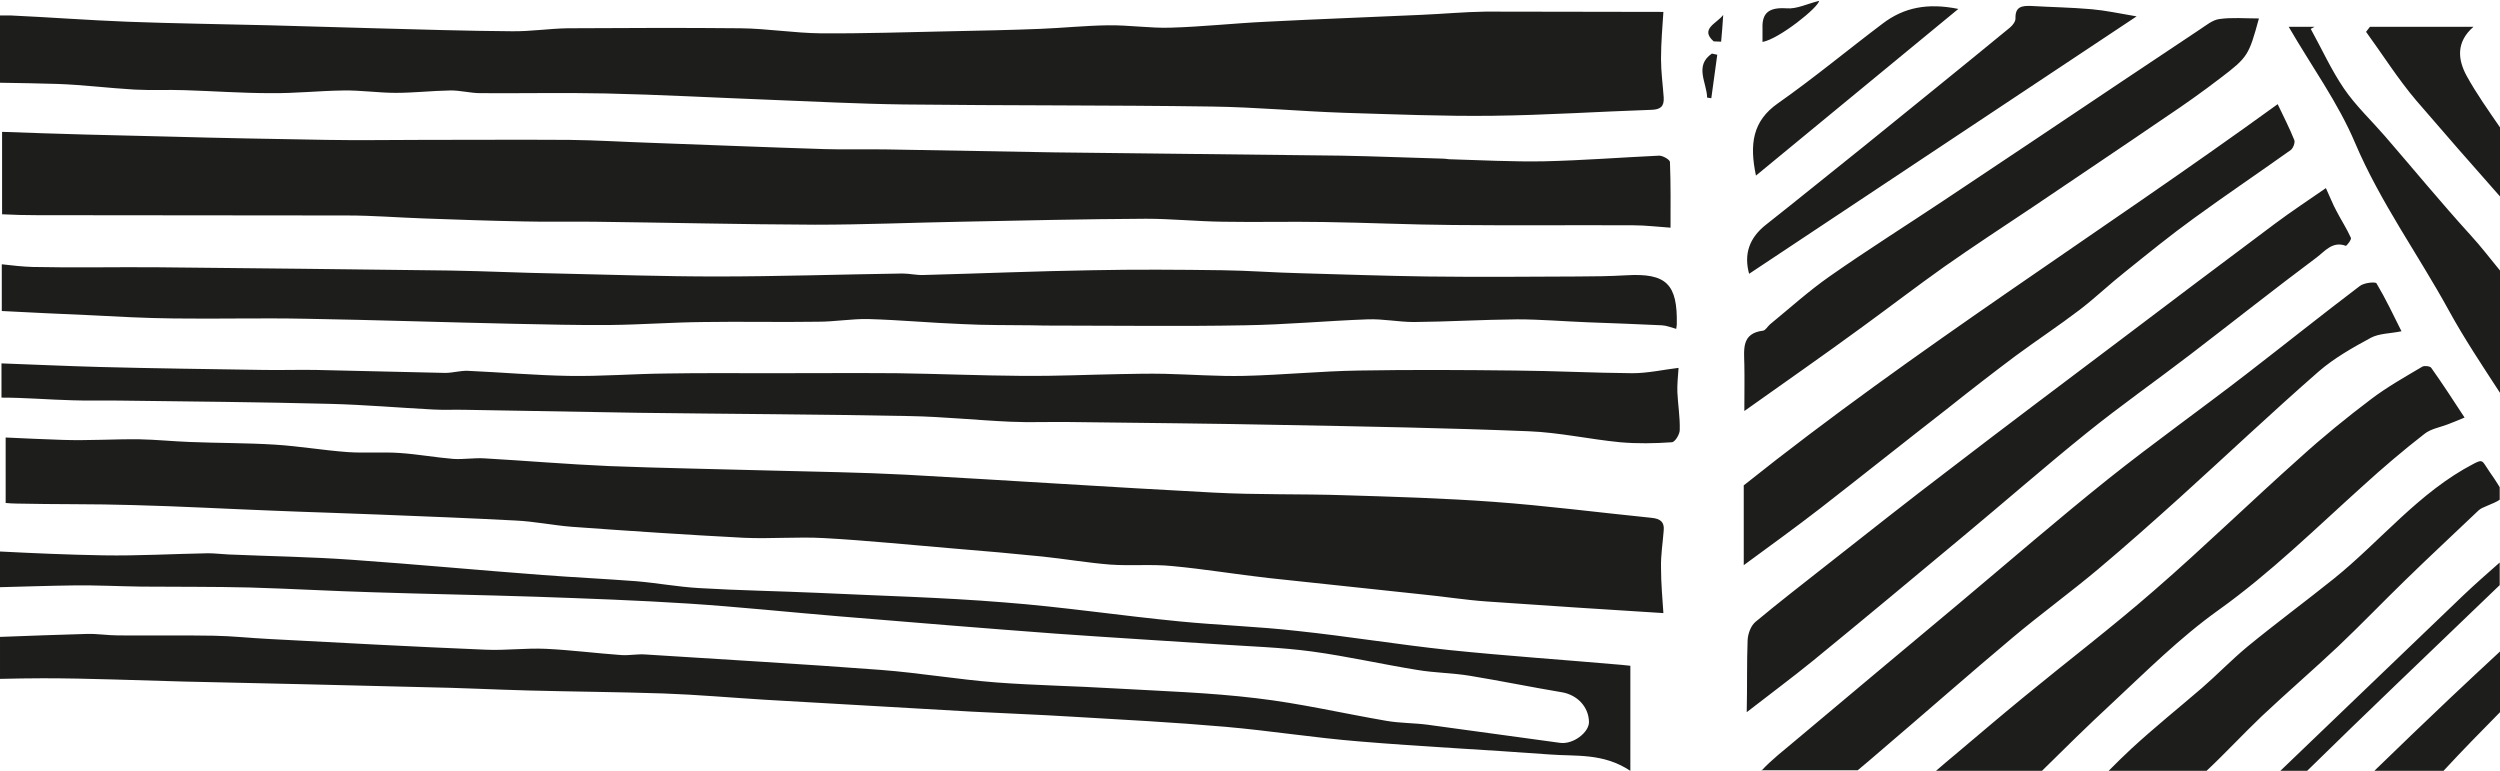
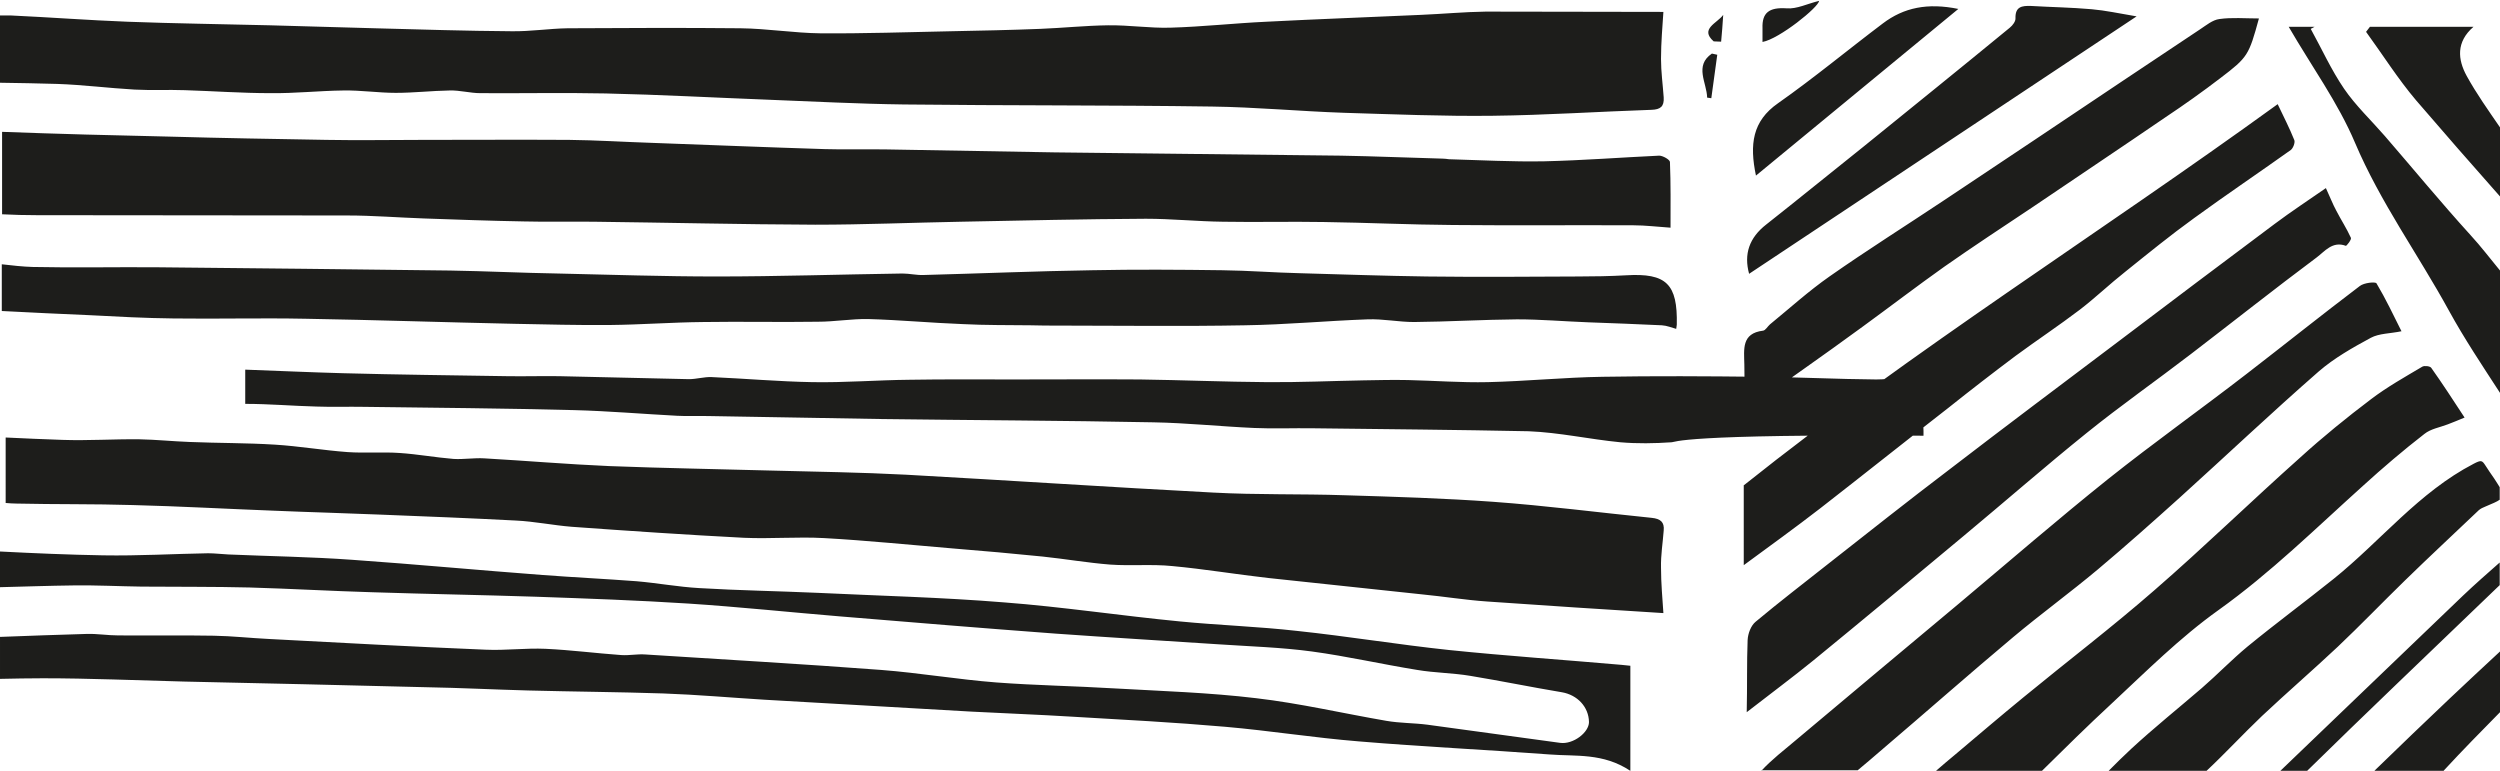
<svg xmlns="http://www.w3.org/2000/svg" version="1.1" id="Layer_1" x="0px" y="0px" viewBox="0 0 840 259" style="enable-background:new 0 0 840 259;" xml:space="preserve">
  <style type="text/css">
	.st0{fill:#1D1D1B;}
</style>
  <title>Combined Shape</title>
  <desc>Created with Sketch.</desc>
  <g id="Page-1">
-     <path id="Combined-Shape" class="st0" d="M591.8,259c3.5-3.8,7.7-7,11.6-10.3c18.2-15.3,36.5-30.6,54.8-45.9   c16.7-14,33.2-28.3,50.2-41.9c15.2-12.1,31.1-23.4,46.5-35.3c12.7-9.8,25.2-19.8,38-29.5c1.4-1.1,5.2-1.5,5.6-0.9   c3.1,5.2,5.7,10.7,8.4,16.1c-3.8,0.8-7.5,0.7-10.3,2.2c-6.1,3.3-12.3,6.8-17.5,11.3c-15.8,13.8-31,28.2-46.6,42.3   c-9.1,8.2-18.2,16.3-27.6,24.2c-9.3,7.8-19.2,15-28.5,22.8c-14.9,12.5-29.4,25.3-44.2,37.9c-2.7,2.3-5.3,4.6-8,6.8H591.8z    M741.4,259h-32.9c2.5-2.5,5-5,7.6-7.4c7.7-7.1,15.8-13.6,23.7-20.4c5.2-4.5,10-9.5,15.3-13.9c9.5-7.8,19.4-15.1,29-22.8   c15.8-12.7,28.6-29.1,47.1-38.7c2.5-1.3,2.8-1.1,3.9,0.6c0.9,1.4,1.9,2.9,2.9,4.3c0.8,1.2,1.4,2.2,1.9,3v4.2   c-0.9,0.7-2.5,1.3-4.8,2.3c-0.8,0.3-1.6,0.7-2.2,1.2c-8.3,7.9-16.7,15.7-24.9,23.7c-7.6,7.4-14.9,15-22.5,22.2   c-8.4,7.9-17.1,15.4-25.5,23.3C753.6,246.7,747.7,253.1,741.4,259z M797.8,259c0.2-0.2,0.4-0.4,0.6-0.6c8.2-8,16.5-15.9,24.8-23.8   c5.6-5.3,11.2-10.5,16.8-15.7v20.4c-6.3,6.4-12.6,12.8-18.7,19.4c-0.1,0.1-0.2,0.2-0.3,0.4H797.8z M686.1,259h-35.6   c2.2-1.9,4.4-3.8,6.6-5.6c7.6-6.4,15.2-12.9,22.9-19.2c14.6-12,29.7-23.5,43.9-35.9c16.7-14.5,32.5-29.9,49-44.6   c7.6-6.9,15.6-13.4,23.8-19.6c5.4-4.1,11.3-7.4,17.2-10.9c0.7-0.4,2.6-0.2,3,0.4c3.7,5.2,7.2,10.6,11.2,16.7   c-2.1,0.9-3.9,1.6-5.7,2.3c-2.6,1-5.7,1.5-7.8,3.2c-7.1,5.5-14,11.4-20.6,17.4c-15.9,14.3-31.1,29.3-48.6,41.8   c-12.9,9.2-24.3,20.6-36,31.5C701.4,243.9,693.8,251.4,686.1,259z M766.2,259c20.5-19.6,40.9-39.3,61.4-58.9   c4-3.8,8.1-7.4,12.3-11.1v7.6c-11.7,11.2-23.4,22.5-35.1,33.7c-9.9,9.5-19.8,19.1-29.6,28.7H766.2z M592.4,111.1   c0.8-0.1,1.5-1.4,2.3-2.1c6.6-5.4,13-11.2,20-16.1c12.7-8.9,25.9-17.2,38.8-25.8c20-13.3,40-26.7,60-40.1   c8.6-5.7,17.2-11.5,25.8-17.2c2-1.3,4.1-3.1,6.4-3.4c4.2-0.6,8.6-0.2,13.3-0.2c-3.4,12.4-3.7,13-12.9,20c-6,4.6-12.2,9-18.5,13.2   c-14.9,10.2-29.9,20.2-44.8,30.3c-9.9,6.6-19.8,13.1-29.5,19.9c-9.3,6.6-18.3,13.5-27.5,20.2c-6.7,4.9-13.4,9.7-20.2,14.5   c-6.2,4.4-12.4,8.8-19.5,13.8c0-6.1,0.1-10.8,0-15.6C586,117.3,585.1,112,592.4,111.1z M586,163c57.4-45.8,119.3-84.5,179.3-128   c2,4.2,4,8.1,5.6,12.1c0.3,0.8-0.4,2.7-1.2,3.3c-10.8,7.7-21.8,15.1-32.5,22.9c-7.9,5.7-15.5,11.9-23.1,18   c-5.2,4.1-10,8.7-15.2,12.7c-7.1,5.4-14.5,10.3-21.7,15.6c-7.6,5.7-15.1,11.5-22.5,17.4c-14.4,11.2-28.7,22.6-43.1,33.8   c-8.4,6.5-17,12.7-25.7,19.1V163z M587.2,215.1c0.1-2.2,1.1-4.9,2.7-6.2c7.9-6.6,16.1-12.9,24.2-19.3c13.5-10.6,27-21.3,40.7-31.7   c19-14.6,38.2-29,57.3-43.4c17.3-13.1,34.7-26.2,52.1-39.2c5.6-4.2,11.4-8,17.3-12.1c1.4,3,2.3,5.4,3.5,7.6c1.6,3.1,3.5,6,4.9,9.1   c0.3,0.6-1.5,2.8-1.7,2.7c-4.5-1.7-7.1,1.9-9.8,3.9c-14.2,10.6-28.2,21.7-42.3,32.5c-11.6,8.9-23.6,17.3-35,26.5   c-13.9,11.2-27.4,23-41.1,34.4c-16.8,14-33.7,28.1-50.7,42c-7,5.7-14.3,11.1-22.4,17.4C587.1,230.3,586.9,222.7,587.2,215.1z    M600.3,2.8c3.4,0.3,7.1-1.6,10.9-2.5c-0.1,2.1-13.4,12.8-19,13.8c0-1.6,0-3.1,0-4.6C592,4.3,594.4,2.4,600.3,2.8z M597.4,34.7   c12.1-8.5,23.4-17.9,35.2-26.8c7.1-5.4,15.1-7,25.4-4.9C634.9,22,612.7,40.3,590,59C587.8,48.5,588.8,40.7,597.4,34.7z M626.1,49.3   C642.5,36,659,22.7,675.3,9.3c1-0.8,2-2.2,1.9-3.2c-0.1-3.9,2.2-4.2,5.2-4.1c6.8,0.4,13.6,0.5,20.4,1.1c4.6,0.4,9.2,1.4,15.1,2.4   C673.7,34.9,630.7,63.4,587.7,92c-1.8-6.6,0-12.1,5.8-16.6C604.4,66.8,615.2,58,626.1,49.3z M769,9h8.7c-0.4,0.2-0.8,0.5-1.3,0.7   c3.7,6.7,6.9,13.8,11.2,20.1c3.9,5.7,9.1,10.6,13.7,15.9c9.6,11.1,18.9,22.4,28.8,33.3c3.5,3.8,6.6,7.9,9.9,11.9V132   c-5.9-9.1-12-18.2-17.2-27.7c-10.3-18.8-23-36.3-31.5-56.3C785.6,34.5,776.7,22.3,769,9z M840,42.8V66   c-9.5-10.7-18.9-21.5-28.2-32.3c-6.1-7.2-11.2-15.3-16.8-23c0.4-0.5,0.8-1.1,1.3-1.7h34.8c-5.9,5.1-5.3,11-2.3,16.5   C832.1,31.5,836.1,37.1,840,42.8z M554.9,36.9c-17.8,0.6-35.6,1.8-53.4,2c-16.6,0.2-33.3-0.5-49.9-1c-14.8-0.5-29.6-1.9-44.4-2.1   c-34.5-0.5-69-0.3-103.5-0.7c-15.2-0.2-30.4-1-45.7-1.6c-18.2-0.7-36.3-1.7-54.5-2.1c-14-0.3-28.1,0-42.1-0.1   c-3.4,0-6.9-1-10.3-0.9c-6,0.1-12.1,0.8-18.1,0.8c-5.9,0-11.7-0.9-17.6-0.8c-8.2,0.1-16.3,1-24.5,0.9c-9.6,0-19.2-0.7-28.8-1   c-5.6-0.2-11.3,0.1-16.9-0.2c-8.7-0.5-17.3-1.6-25.9-1.9C12.8,28,6.4,27.9,0,27.8V5.2c1.2,0,2.5,0,3.7,0c13,0.6,26.1,1.6,39.1,2.1   c15.9,0.6,31.9,0.8,47.8,1.2c11.8,0.3,23.6,0.7,35.4,1c15.3,0.4,30.6,0.9,45.9,1c6.3,0.1,12.6-0.9,18.8-1c19.3-0.1,38.7-0.2,58.1,0   c9,0.1,18,1.6,27,1.7c14.6,0.1,29.1-0.4,43.7-0.7c10-0.2,20-0.4,30-0.8c7.6-0.3,15.2-1.1,22.8-1.2c7-0.1,14,1,20.9,0.8   c10.8-0.3,21.5-1.5,32.3-2c17.3-0.9,34.5-1.5,51.8-2.3c7.3-0.3,14.6-1,21.9-1.1C519.4,3.9,539.6,4,558.9,4   c-0.3,4.8-0.8,10.3-0.8,15.8c0,4.3,0.6,8.6,0.9,12.9C559.2,35.8,557.9,36.8,554.9,36.9z M561.1,54.4c0.3,7.3,0.2,14.7,0.2,22.1   c-4.5-0.3-8.5-0.8-12.4-0.8c-20.3-0.1-40.5,0.1-60.8-0.1c-14.4-0.1-28.9-0.8-43.3-1c-11.3-0.2-22.6,0.1-33.9-0.1   c-8.6-0.1-17.3-1-25.9-1c-20.7,0.1-41.5,0.6-62.2,1c-16.3,0.3-32.6,1-48.9,1c-24.7-0.1-49.5-0.7-74.2-1c-7.9-0.1-15.8,0.1-23.7-0.1   c-11.2-0.2-22.4-0.6-33.6-1c-8.6-0.3-17.2-1-25.7-1c-34.7-0.1-69.5,0-104.3-0.1c-3.9,0-7.8-0.1-11.7-0.3V44.3   c18.7,0.7,37.5,1.2,56.2,1.6c17.6,0.5,35.2,0.8,52.8,1.1c10.8,0.2,21.5,0,32.3,0c16.4,0,32.8-0.1,49.2,0c9.3,0.1,18.5,0.7,27.8,1   c19.4,0.7,38.8,1.5,58.1,2.1c6.8,0.2,13.6,0,20.4,0.1c18.9,0.3,37.9,0.7,56.8,1c32.1,0.4,64.2,0.7,96.3,1.1   c11.4,0.2,22.7,0.7,34.1,1c0.7,0,1.4,0.1,2.1,0.2c10.7,0.3,21.4,0.9,32.1,0.7c12.9-0.3,25.8-1.3,38.6-1.9   C558.7,52.3,561,53.6,561.1,54.4z M558.4,109.3c-8.2-0.4-16.5-0.7-24.7-1c-8-0.3-16-1-24-1c-11.5,0.1-23.1,0.8-34.6,0.9   c-5.2,0-10.4-1.1-15.6-0.9c-13.8,0.5-27.5,1.8-41.3,2c-20.8,0.4-41.5,0.1-62.3,0.1c-3.2,0-6.4,0-9.6-0.1c-7.6-0.1-15.2,0-22.8-0.4   c-10.6-0.4-21.2-1.4-31.8-1.7c-5.6-0.1-11.2,0.9-16.9,0.9c-12.8,0.2-25.7-0.1-38.5,0.1c-10.5,0.1-21,0.9-31.4,1   c-10.7,0.1-21.4-0.2-32.1-0.4c-23.4-0.5-46.8-1.3-70.2-1.7c-14.8-0.3-29.6,0.1-44.3-0.1c-9.4-0.1-18.8-0.6-28.2-1.1   c-9.8-0.4-19.7-0.9-29.5-1.4V88.8c3.5,0.4,7,0.8,10.4,0.9c13.7,0.3,27.5,0,41.3,0.1c33,0.3,66,0.7,99,1.1c12.1,0.2,24.1,0.8,36.1,1   c17.8,0.4,35.6,1,53.3,1c20.8,0,41.7-0.7,62.5-1c2.4,0,4.8,0.6,7.1,0.5c18.9-0.5,37.8-1.3,56.6-1.6c14.6-0.3,29.2-0.2,43.8,0   c8.7,0.1,17.4,0.8,26.1,1c14.2,0.4,28.4,0.9,42.6,1.1c16.9,0.2,33.8,0.1,50.7,0c5.4,0,10.9-0.1,16.3-0.4c13.5-0.8,17.3,2.9,17,16.6   c0,0.5-0.2,1-0.2,1.4C561.7,110.1,560.1,109.4,558.4,109.3z M579,5c-0.2,3-0.4,6-0.7,9c-0.9,0-1.7-0.1-2.5-0.1   C571,9.7,577,7.8,579,5z M577,18.4c-0.7,4.9-1.3,9.7-2,14.6c-0.5-0.1-0.9-0.1-1.4-0.2c-0.1-5-4.4-10.7,1.6-14.8   C575.8,18.1,576.4,18.3,577,18.4z M561.7,148.6c-5.8,0.4-11.6,0.5-17.3,0c-10.3-1-20.5-3.3-30.8-3.7c-27.3-1.1-54.6-1.6-81.9-2.1   c-24.2-0.5-48.4-0.7-72.5-1c-6.6-0.1-13.1,0.2-19.7-0.1c-11.3-0.5-22.6-1.7-33.9-1.9c-30.4-0.6-60.7-0.7-91.1-1.1   c-19.3-0.3-38.7-0.7-58-1c-3.6-0.1-7.3,0.1-10.9-0.1c-11.5-0.6-23-1.6-34.6-1.9c-23.5-0.6-47-0.8-70.6-1.1   c-5.3-0.1-10.7,0.1-16-0.1c-7.9-0.2-15.9-0.9-23.9-0.9v-11.5c10.9,0.4,21.9,0.9,32.8,1.2c18.4,0.5,36.9,0.7,55.3,1   c5.8,0.1,11.7-0.1,17.5,0c14.5,0.3,29,0.7,43.5,1c2.5,0,5.1-0.8,7.6-0.7c11.3,0.5,22.6,1.5,33.8,1.7c10.9,0.2,21.9-0.7,32.8-0.8   c11.7-0.2,23.4-0.1,35.1-0.1c14.1,0,28.2-0.1,42.3,0c14.2,0.2,28.3,0.8,42.5,0.9c10.9,0.1,21.7-0.4,32.6-0.6   c5-0.1,9.9-0.2,14.9-0.1c8.9,0.2,17.9,0.9,26.8,0.7c12.9-0.3,25.7-1.6,38.6-1.8c17.5-0.3,34.9-0.2,52.4,0   c13.2,0.1,26.3,0.8,39.5,0.9c5.2,0,10.5-1.2,15.5-1.8c-0.2,3-0.5,5.6-0.4,8.2c0.2,4.2,0.9,8.3,0.8,12.5   C564.5,145.8,562.8,148.6,561.7,148.6z M555,174c2.9,0.3,4.3,1.4,4,4.3c-0.3,4.1-1,8.2-0.9,12.4c0,5.3,0.5,10.6,0.8,15.3   c-19.3-1.2-39.3-2.5-59.3-3.9c-7.3-0.5-14.6-1.7-21.9-2.4c-17.2-1.9-34.4-3.6-51.6-5.5c-10.7-1.2-21.4-3-32.2-4   c-6.9-0.7-13.9,0-20.9-0.5c-7.6-0.6-15.1-1.9-22.7-2.7c-9.9-1-19.9-1.9-29.9-2.7c-14.5-1.2-29-2.7-43.5-3.5   c-9-0.5-17.9,0.3-26.9-0.1c-19.3-1-38.6-2.3-57.9-3.7c-6.3-0.5-12.5-1.8-18.8-2.1c-15.3-0.8-30.5-1.4-45.8-2   c-11.8-0.5-23.6-0.8-35.3-1.3c-15.9-0.6-31.7-1.5-47.6-1.9c-13-0.4-26-0.2-39-0.5c-1.2,0-2.5-0.1-3.7-0.2V147   c6.4,0.3,12.8,0.6,19.1,0.8c8.6,0.3,17.2-0.3,25.8-0.2c5.6,0.1,11.3,0.7,16.9,0.9c9.6,0.4,19.1,0.3,28.7,0.9   c8.1,0.5,16.2,1.9,24.4,2.5c5.8,0.4,11.7-0.1,17.5,0.3c6,0.4,12,1.5,18.1,2c3.4,0.2,6.8-0.4,10.3-0.2c14,0.8,28,2,42,2.6   c18.1,0.7,36.2,1,54.3,1.5c15.2,0.4,30.3,0.6,45.5,1.4c34.4,1.9,68.8,4.2,103.1,6c14.8,0.8,29.5,0.4,44.3,0.9   c16.6,0.5,33.2,1,49.8,2.2C519.5,169.9,537.2,172.2,555,174z M61.7,229c-15.8-0.4-31.6-1.1-47.3-1.1c-4.8,0-9.6,0.1-14.4,0.2v-14.1   c9.7-0.4,19.5-0.7,29.2-1c3.5-0.1,7,0.5,10.5,0.5c10.7,0.1,21.4-0.1,32.1,0.1c6.2,0.1,12.4,0.8,18.6,1.1   c24.3,1.3,48.5,2.6,72.8,3.6c6.7,0.3,13.4-0.6,20.1-0.3c8.5,0.4,17,1.5,25.4,2.1c2.7,0.2,5.4-0.4,8.1-0.2   c26.4,1.7,52.9,3.2,79.3,5.2c12.9,1,25.7,3.2,38.6,4.2c13.2,1,26.5,1.2,39.7,2c15.9,0.9,31.9,1.4,47.7,3.3   c14.6,1.7,29.2,5.1,43.7,7.6c4.6,0.8,9.2,0.7,13.8,1.3c14.9,2,29.7,4.1,44.6,6.1c4.4,0.6,9.7-3.5,9.7-7c-0.1-5.1-3.9-9.1-9.1-10   c-10.2-1.7-20.4-3.8-30.7-5.5c-5.9-1-12-1-17.9-2c-11.8-1.9-23.6-4.6-35.4-6.2c-10.4-1.4-20.8-1.7-31.2-2.4   c-18.3-1.2-36.6-2.3-54.9-3.6c-24.2-1.8-48.4-3.8-72.6-5.8c-16.9-1.4-33.9-3.2-50.8-4.3c-17.1-1.1-34.2-1.7-51.3-2.3   c-18.3-0.6-36.5-0.9-54.8-1.5c-13.8-0.4-27.5-1.2-41.3-1.6c-12.1-0.3-24.3-0.2-36.4-0.3c-7.5-0.1-15.1-0.5-22.6-0.4   c-8.4,0.1-16.7,0.4-25,0.6v-12c11.6,0.6,23.2,1.1,34.8,1.3c11.8,0.2,23.5-0.5,35.2-0.7c2.3,0,4.6,0.3,6.8,0.4   c13.9,0.6,27.8,0.8,41.7,1.8c21.3,1.5,42.6,3.5,63.9,5.1c10.5,0.8,21.1,1.3,31.6,2.1c7,0.6,14,1.9,21,2.3c13.3,0.8,26.6,1,39.9,1.6   c20.8,1,41.7,1.5,62.5,3.2c19.7,1.5,39.4,4.5,59.1,6.4c13.2,1.3,26.3,1.7,39.5,3.2c17,1.8,33.9,4.6,50.9,6.4   c19.4,2,38.7,3.3,58.1,5c1,0.1,2.1,0.2,2.9,0.3V259c-9.2-6.1-18.3-4.8-27.1-5.5c-21.4-1.6-42.8-2.6-64.2-4.4   c-14.9-1.2-29.9-3.6-44.8-4.9c-17.2-1.5-34.4-2.4-51.5-3.4c-11.3-0.7-22.6-1.1-33.8-1.7c-23.2-1.3-46.4-2.7-69.6-4   c-11.3-0.7-22.6-1.7-33.9-2.1c-15.1-0.5-30.3-0.6-45.4-1c-11.5-0.3-23-0.9-34.5-1.1C115.9,230.2,88.8,229.6,61.7,229z" />
+     <path id="Combined-Shape" class="st0" d="M591.8,259c3.5-3.8,7.7-7,11.6-10.3c18.2-15.3,36.5-30.6,54.8-45.9   c16.7-14,33.2-28.3,50.2-41.9c15.2-12.1,31.1-23.4,46.5-35.3c12.7-9.8,25.2-19.8,38-29.5c1.4-1.1,5.2-1.5,5.6-0.9   c3.1,5.2,5.7,10.7,8.4,16.1c-3.8,0.8-7.5,0.7-10.3,2.2c-6.1,3.3-12.3,6.8-17.5,11.3c-15.8,13.8-31,28.2-46.6,42.3   c-9.1,8.2-18.2,16.3-27.6,24.2c-9.3,7.8-19.2,15-28.5,22.8c-14.9,12.5-29.4,25.3-44.2,37.9c-2.7,2.3-5.3,4.6-8,6.8H591.8z    M741.4,259h-32.9c2.5-2.5,5-5,7.6-7.4c7.7-7.1,15.8-13.6,23.7-20.4c5.2-4.5,10-9.5,15.3-13.9c9.5-7.8,19.4-15.1,29-22.8   c15.8-12.7,28.6-29.1,47.1-38.7c2.5-1.3,2.8-1.1,3.9,0.6c0.9,1.4,1.9,2.9,2.9,4.3c0.8,1.2,1.4,2.2,1.9,3v4.2   c-0.9,0.7-2.5,1.3-4.8,2.3c-0.8,0.3-1.6,0.7-2.2,1.2c-8.3,7.9-16.7,15.7-24.9,23.7c-7.6,7.4-14.9,15-22.5,22.2   c-8.4,7.9-17.1,15.4-25.5,23.3C753.6,246.7,747.7,253.1,741.4,259z M797.8,259c0.2-0.2,0.4-0.4,0.6-0.6c8.2-8,16.5-15.9,24.8-23.8   c5.6-5.3,11.2-10.5,16.8-15.7v20.4c-6.3,6.4-12.6,12.8-18.7,19.4c-0.1,0.1-0.2,0.2-0.3,0.4H797.8z M686.1,259h-35.6   c2.2-1.9,4.4-3.8,6.6-5.6c7.6-6.4,15.2-12.9,22.9-19.2c14.6-12,29.7-23.5,43.9-35.9c16.7-14.5,32.5-29.9,49-44.6   c7.6-6.9,15.6-13.4,23.8-19.6c5.4-4.1,11.3-7.4,17.2-10.9c0.7-0.4,2.6-0.2,3,0.4c3.7,5.2,7.2,10.6,11.2,16.7   c-2.1,0.9-3.9,1.6-5.7,2.3c-2.6,1-5.7,1.5-7.8,3.2c-7.1,5.5-14,11.4-20.6,17.4c-15.9,14.3-31.1,29.3-48.6,41.8   c-12.9,9.2-24.3,20.6-36,31.5C701.4,243.9,693.8,251.4,686.1,259z M766.2,259c20.5-19.6,40.9-39.3,61.4-58.9   c4-3.8,8.1-7.4,12.3-11.1v7.6c-11.7,11.2-23.4,22.5-35.1,33.7c-9.9,9.5-19.8,19.1-29.6,28.7H766.2z M592.4,111.1   c0.8-0.1,1.5-1.4,2.3-2.1c6.6-5.4,13-11.2,20-16.1c12.7-8.9,25.9-17.2,38.8-25.8c20-13.3,40-26.7,60-40.1   c8.6-5.7,17.2-11.5,25.8-17.2c2-1.3,4.1-3.1,6.4-3.4c4.2-0.6,8.6-0.2,13.3-0.2c-3.4,12.4-3.7,13-12.9,20c-6,4.6-12.2,9-18.5,13.2   c-14.9,10.2-29.9,20.2-44.8,30.3c-9.9,6.6-19.8,13.1-29.5,19.9c-9.3,6.6-18.3,13.5-27.5,20.2c-6.7,4.9-13.4,9.7-20.2,14.5   c-6.2,4.4-12.4,8.8-19.5,13.8c0-6.1,0.1-10.8,0-15.6C586,117.3,585.1,112,592.4,111.1z M586,163c57.4-45.8,119.3-84.5,179.3-128   c2,4.2,4,8.1,5.6,12.1c0.3,0.8-0.4,2.7-1.2,3.3c-10.8,7.7-21.8,15.1-32.5,22.9c-7.9,5.7-15.5,11.9-23.1,18   c-5.2,4.1-10,8.7-15.2,12.7c-7.1,5.4-14.5,10.3-21.7,15.6c-7.6,5.7-15.1,11.5-22.5,17.4c-14.4,11.2-28.7,22.6-43.1,33.8   c-8.4,6.5-17,12.7-25.7,19.1V163z M587.2,215.1c0.1-2.2,1.1-4.9,2.7-6.2c7.9-6.6,16.1-12.9,24.2-19.3c13.5-10.6,27-21.3,40.7-31.7   c19-14.6,38.2-29,57.3-43.4c17.3-13.1,34.7-26.2,52.1-39.2c5.6-4.2,11.4-8,17.3-12.1c1.4,3,2.3,5.4,3.5,7.6c1.6,3.1,3.5,6,4.9,9.1   c0.3,0.6-1.5,2.8-1.7,2.7c-4.5-1.7-7.1,1.9-9.8,3.9c-14.2,10.6-28.2,21.7-42.3,32.5c-11.6,8.9-23.6,17.3-35,26.5   c-13.9,11.2-27.4,23-41.1,34.4c-16.8,14-33.7,28.1-50.7,42c-7,5.7-14.3,11.1-22.4,17.4C587.1,230.3,586.9,222.7,587.2,215.1z    M600.3,2.8c3.4,0.3,7.1-1.6,10.9-2.5c-0.1,2.1-13.4,12.8-19,13.8c0-1.6,0-3.1,0-4.6C592,4.3,594.4,2.4,600.3,2.8z M597.4,34.7   c12.1-8.5,23.4-17.9,35.2-26.8c7.1-5.4,15.1-7,25.4-4.9C634.9,22,612.7,40.3,590,59C587.8,48.5,588.8,40.7,597.4,34.7z M626.1,49.3   C642.5,36,659,22.7,675.3,9.3c1-0.8,2-2.2,1.9-3.2c-0.1-3.9,2.2-4.2,5.2-4.1c6.8,0.4,13.6,0.5,20.4,1.1c4.6,0.4,9.2,1.4,15.1,2.4   C673.7,34.9,630.7,63.4,587.7,92c-1.8-6.6,0-12.1,5.8-16.6C604.4,66.8,615.2,58,626.1,49.3z M769,9h8.7c-0.4,0.2-0.8,0.5-1.3,0.7   c3.7,6.7,6.9,13.8,11.2,20.1c3.9,5.7,9.1,10.6,13.7,15.9c9.6,11.1,18.9,22.4,28.8,33.3c3.5,3.8,6.6,7.9,9.9,11.9V132   c-5.9-9.1-12-18.2-17.2-27.7c-10.3-18.8-23-36.3-31.5-56.3C785.6,34.5,776.7,22.3,769,9z M840,42.8V66   c-9.5-10.7-18.9-21.5-28.2-32.3c-6.1-7.2-11.2-15.3-16.8-23c0.4-0.5,0.8-1.1,1.3-1.7h34.8c-5.9,5.1-5.3,11-2.3,16.5   C832.1,31.5,836.1,37.1,840,42.8z M554.9,36.9c-17.8,0.6-35.6,1.8-53.4,2c-16.6,0.2-33.3-0.5-49.9-1c-14.8-0.5-29.6-1.9-44.4-2.1   c-34.5-0.5-69-0.3-103.5-0.7c-15.2-0.2-30.4-1-45.7-1.6c-18.2-0.7-36.3-1.7-54.5-2.1c-14-0.3-28.1,0-42.1-0.1   c-3.4,0-6.9-1-10.3-0.9c-6,0.1-12.1,0.8-18.1,0.8c-5.9,0-11.7-0.9-17.6-0.8c-8.2,0.1-16.3,1-24.5,0.9c-9.6,0-19.2-0.7-28.8-1   c-5.6-0.2-11.3,0.1-16.9-0.2c-8.7-0.5-17.3-1.6-25.9-1.9C12.8,28,6.4,27.9,0,27.8V5.2c1.2,0,2.5,0,3.7,0c13,0.6,26.1,1.6,39.1,2.1   c15.9,0.6,31.9,0.8,47.8,1.2c11.8,0.3,23.6,0.7,35.4,1c15.3,0.4,30.6,0.9,45.9,1c6.3,0.1,12.6-0.9,18.8-1c19.3-0.1,38.7-0.2,58.1,0   c9,0.1,18,1.6,27,1.7c14.6,0.1,29.1-0.4,43.7-0.7c10-0.2,20-0.4,30-0.8c7.6-0.3,15.2-1.1,22.8-1.2c7-0.1,14,1,20.9,0.8   c10.8-0.3,21.5-1.5,32.3-2c17.3-0.9,34.5-1.5,51.8-2.3c7.3-0.3,14.6-1,21.9-1.1C519.4,3.9,539.6,4,558.9,4   c-0.3,4.8-0.8,10.3-0.8,15.8c0,4.3,0.6,8.6,0.9,12.9C559.2,35.8,557.9,36.8,554.9,36.9z M561.1,54.4c0.3,7.3,0.2,14.7,0.2,22.1   c-4.5-0.3-8.5-0.8-12.4-0.8c-20.3-0.1-40.5,0.1-60.8-0.1c-14.4-0.1-28.9-0.8-43.3-1c-11.3-0.2-22.6,0.1-33.9-0.1   c-8.6-0.1-17.3-1-25.9-1c-20.7,0.1-41.5,0.6-62.2,1c-16.3,0.3-32.6,1-48.9,1c-24.7-0.1-49.5-0.7-74.2-1c-7.9-0.1-15.8,0.1-23.7-0.1   c-11.2-0.2-22.4-0.6-33.6-1c-8.6-0.3-17.2-1-25.7-1c-34.7-0.1-69.5,0-104.3-0.1c-3.9,0-7.8-0.1-11.7-0.3V44.3   c18.7,0.7,37.5,1.2,56.2,1.6c17.6,0.5,35.2,0.8,52.8,1.1c10.8,0.2,21.5,0,32.3,0c16.4,0,32.8-0.1,49.2,0c9.3,0.1,18.5,0.7,27.8,1   c19.4,0.7,38.8,1.5,58.1,2.1c6.8,0.2,13.6,0,20.4,0.1c18.9,0.3,37.9,0.7,56.8,1c32.1,0.4,64.2,0.7,96.3,1.1   c11.4,0.2,22.7,0.7,34.1,1c0.7,0,1.4,0.1,2.1,0.2c10.7,0.3,21.4,0.9,32.1,0.7c12.9-0.3,25.8-1.3,38.6-1.9   C558.7,52.3,561,53.6,561.1,54.4z M558.4,109.3c-8.2-0.4-16.5-0.7-24.7-1c-8-0.3-16-1-24-1c-11.5,0.1-23.1,0.8-34.6,0.9   c-5.2,0-10.4-1.1-15.6-0.9c-13.8,0.5-27.5,1.8-41.3,2c-20.8,0.4-41.5,0.1-62.3,0.1c-3.2,0-6.4,0-9.6-0.1c-7.6-0.1-15.2,0-22.8-0.4   c-10.6-0.4-21.2-1.4-31.8-1.7c-5.6-0.1-11.2,0.9-16.9,0.9c-12.8,0.2-25.7-0.1-38.5,0.1c-10.5,0.1-21,0.9-31.4,1   c-10.7,0.1-21.4-0.2-32.1-0.4c-23.4-0.5-46.8-1.3-70.2-1.7c-14.8-0.3-29.6,0.1-44.3-0.1c-9.4-0.1-18.8-0.6-28.2-1.1   c-9.8-0.4-19.7-0.9-29.5-1.4V88.8c3.5,0.4,7,0.8,10.4,0.9c13.7,0.3,27.5,0,41.3,0.1c33,0.3,66,0.7,99,1.1c12.1,0.2,24.1,0.8,36.1,1   c17.8,0.4,35.6,1,53.3,1c20.8,0,41.7-0.7,62.5-1c2.4,0,4.8,0.6,7.1,0.5c18.9-0.5,37.8-1.3,56.6-1.6c14.6-0.3,29.2-0.2,43.8,0   c8.7,0.1,17.4,0.8,26.1,1c14.2,0.4,28.4,0.9,42.6,1.1c16.9,0.2,33.8,0.1,50.7,0c5.4,0,10.9-0.1,16.3-0.4c13.5-0.8,17.3,2.9,17,16.6   c0,0.5-0.2,1-0.2,1.4C561.7,110.1,560.1,109.4,558.4,109.3z M579,5c-0.2,3-0.4,6-0.7,9c-0.9,0-1.7-0.1-2.5-0.1   C571,9.7,577,7.8,579,5z M577,18.4c-0.7,4.9-1.3,9.7-2,14.6c-0.5-0.1-0.9-0.1-1.4-0.2c-0.1-5-4.4-10.7,1.6-14.8   C575.8,18.1,576.4,18.3,577,18.4z M561.7,148.6c-5.8,0.4-11.6,0.5-17.3,0c-10.3-1-20.5-3.3-30.8-3.7c-24.2-0.5-48.4-0.7-72.5-1c-6.6-0.1-13.1,0.2-19.7-0.1c-11.3-0.5-22.6-1.7-33.9-1.9c-30.4-0.6-60.7-0.7-91.1-1.1   c-19.3-0.3-38.7-0.7-58-1c-3.6-0.1-7.3,0.1-10.9-0.1c-11.5-0.6-23-1.6-34.6-1.9c-23.5-0.6-47-0.8-70.6-1.1   c-5.3-0.1-10.7,0.1-16-0.1c-7.9-0.2-15.9-0.9-23.9-0.9v-11.5c10.9,0.4,21.9,0.9,32.8,1.2c18.4,0.5,36.9,0.7,55.3,1   c5.8,0.1,11.7-0.1,17.5,0c14.5,0.3,29,0.7,43.5,1c2.5,0,5.1-0.8,7.6-0.7c11.3,0.5,22.6,1.5,33.8,1.7c10.9,0.2,21.9-0.7,32.8-0.8   c11.7-0.2,23.4-0.1,35.1-0.1c14.1,0,28.2-0.1,42.3,0c14.2,0.2,28.3,0.8,42.5,0.9c10.9,0.1,21.7-0.4,32.6-0.6   c5-0.1,9.9-0.2,14.9-0.1c8.9,0.2,17.9,0.9,26.8,0.7c12.9-0.3,25.7-1.6,38.6-1.8c17.5-0.3,34.9-0.2,52.4,0   c13.2,0.1,26.3,0.8,39.5,0.9c5.2,0,10.5-1.2,15.5-1.8c-0.2,3-0.5,5.6-0.4,8.2c0.2,4.2,0.9,8.3,0.8,12.5   C564.5,145.8,562.8,148.6,561.7,148.6z M555,174c2.9,0.3,4.3,1.4,4,4.3c-0.3,4.1-1,8.2-0.9,12.4c0,5.3,0.5,10.6,0.8,15.3   c-19.3-1.2-39.3-2.5-59.3-3.9c-7.3-0.5-14.6-1.7-21.9-2.4c-17.2-1.9-34.4-3.6-51.6-5.5c-10.7-1.2-21.4-3-32.2-4   c-6.9-0.7-13.9,0-20.9-0.5c-7.6-0.6-15.1-1.9-22.7-2.7c-9.9-1-19.9-1.9-29.9-2.7c-14.5-1.2-29-2.7-43.5-3.5   c-9-0.5-17.9,0.3-26.9-0.1c-19.3-1-38.6-2.3-57.9-3.7c-6.3-0.5-12.5-1.8-18.8-2.1c-15.3-0.8-30.5-1.4-45.8-2   c-11.8-0.5-23.6-0.8-35.3-1.3c-15.9-0.6-31.7-1.5-47.6-1.9c-13-0.4-26-0.2-39-0.5c-1.2,0-2.5-0.1-3.7-0.2V147   c6.4,0.3,12.8,0.6,19.1,0.8c8.6,0.3,17.2-0.3,25.8-0.2c5.6,0.1,11.3,0.7,16.9,0.9c9.6,0.4,19.1,0.3,28.7,0.9   c8.1,0.5,16.2,1.9,24.4,2.5c5.8,0.4,11.7-0.1,17.5,0.3c6,0.4,12,1.5,18.1,2c3.4,0.2,6.8-0.4,10.3-0.2c14,0.8,28,2,42,2.6   c18.1,0.7,36.2,1,54.3,1.5c15.2,0.4,30.3,0.6,45.5,1.4c34.4,1.9,68.8,4.2,103.1,6c14.8,0.8,29.5,0.4,44.3,0.9   c16.6,0.5,33.2,1,49.8,2.2C519.5,169.9,537.2,172.2,555,174z M61.7,229c-15.8-0.4-31.6-1.1-47.3-1.1c-4.8,0-9.6,0.1-14.4,0.2v-14.1   c9.7-0.4,19.5-0.7,29.2-1c3.5-0.1,7,0.5,10.5,0.5c10.7,0.1,21.4-0.1,32.1,0.1c6.2,0.1,12.4,0.8,18.6,1.1   c24.3,1.3,48.5,2.6,72.8,3.6c6.7,0.3,13.4-0.6,20.1-0.3c8.5,0.4,17,1.5,25.4,2.1c2.7,0.2,5.4-0.4,8.1-0.2   c26.4,1.7,52.9,3.2,79.3,5.2c12.9,1,25.7,3.2,38.6,4.2c13.2,1,26.5,1.2,39.7,2c15.9,0.9,31.9,1.4,47.7,3.3   c14.6,1.7,29.2,5.1,43.7,7.6c4.6,0.8,9.2,0.7,13.8,1.3c14.9,2,29.7,4.1,44.6,6.1c4.4,0.6,9.7-3.5,9.7-7c-0.1-5.1-3.9-9.1-9.1-10   c-10.2-1.7-20.4-3.8-30.7-5.5c-5.9-1-12-1-17.9-2c-11.8-1.9-23.6-4.6-35.4-6.2c-10.4-1.4-20.8-1.7-31.2-2.4   c-18.3-1.2-36.6-2.3-54.9-3.6c-24.2-1.8-48.4-3.8-72.6-5.8c-16.9-1.4-33.9-3.2-50.8-4.3c-17.1-1.1-34.2-1.7-51.3-2.3   c-18.3-0.6-36.5-0.9-54.8-1.5c-13.8-0.4-27.5-1.2-41.3-1.6c-12.1-0.3-24.3-0.2-36.4-0.3c-7.5-0.1-15.1-0.5-22.6-0.4   c-8.4,0.1-16.7,0.4-25,0.6v-12c11.6,0.6,23.2,1.1,34.8,1.3c11.8,0.2,23.5-0.5,35.2-0.7c2.3,0,4.6,0.3,6.8,0.4   c13.9,0.6,27.8,0.8,41.7,1.8c21.3,1.5,42.6,3.5,63.9,5.1c10.5,0.8,21.1,1.3,31.6,2.1c7,0.6,14,1.9,21,2.3c13.3,0.8,26.6,1,39.9,1.6   c20.8,1,41.7,1.5,62.5,3.2c19.7,1.5,39.4,4.5,59.1,6.4c13.2,1.3,26.3,1.7,39.5,3.2c17,1.8,33.9,4.6,50.9,6.4   c19.4,2,38.7,3.3,58.1,5c1,0.1,2.1,0.2,2.9,0.3V259c-9.2-6.1-18.3-4.8-27.1-5.5c-21.4-1.6-42.8-2.6-64.2-4.4   c-14.9-1.2-29.9-3.6-44.8-4.9c-17.2-1.5-34.4-2.4-51.5-3.4c-11.3-0.7-22.6-1.1-33.8-1.7c-23.2-1.3-46.4-2.7-69.6-4   c-11.3-0.7-22.6-1.7-33.9-2.1c-15.1-0.5-30.3-0.6-45.4-1c-11.5-0.3-23-0.9-34.5-1.1C115.9,230.2,88.8,229.6,61.7,229z" />
  </g>
</svg>